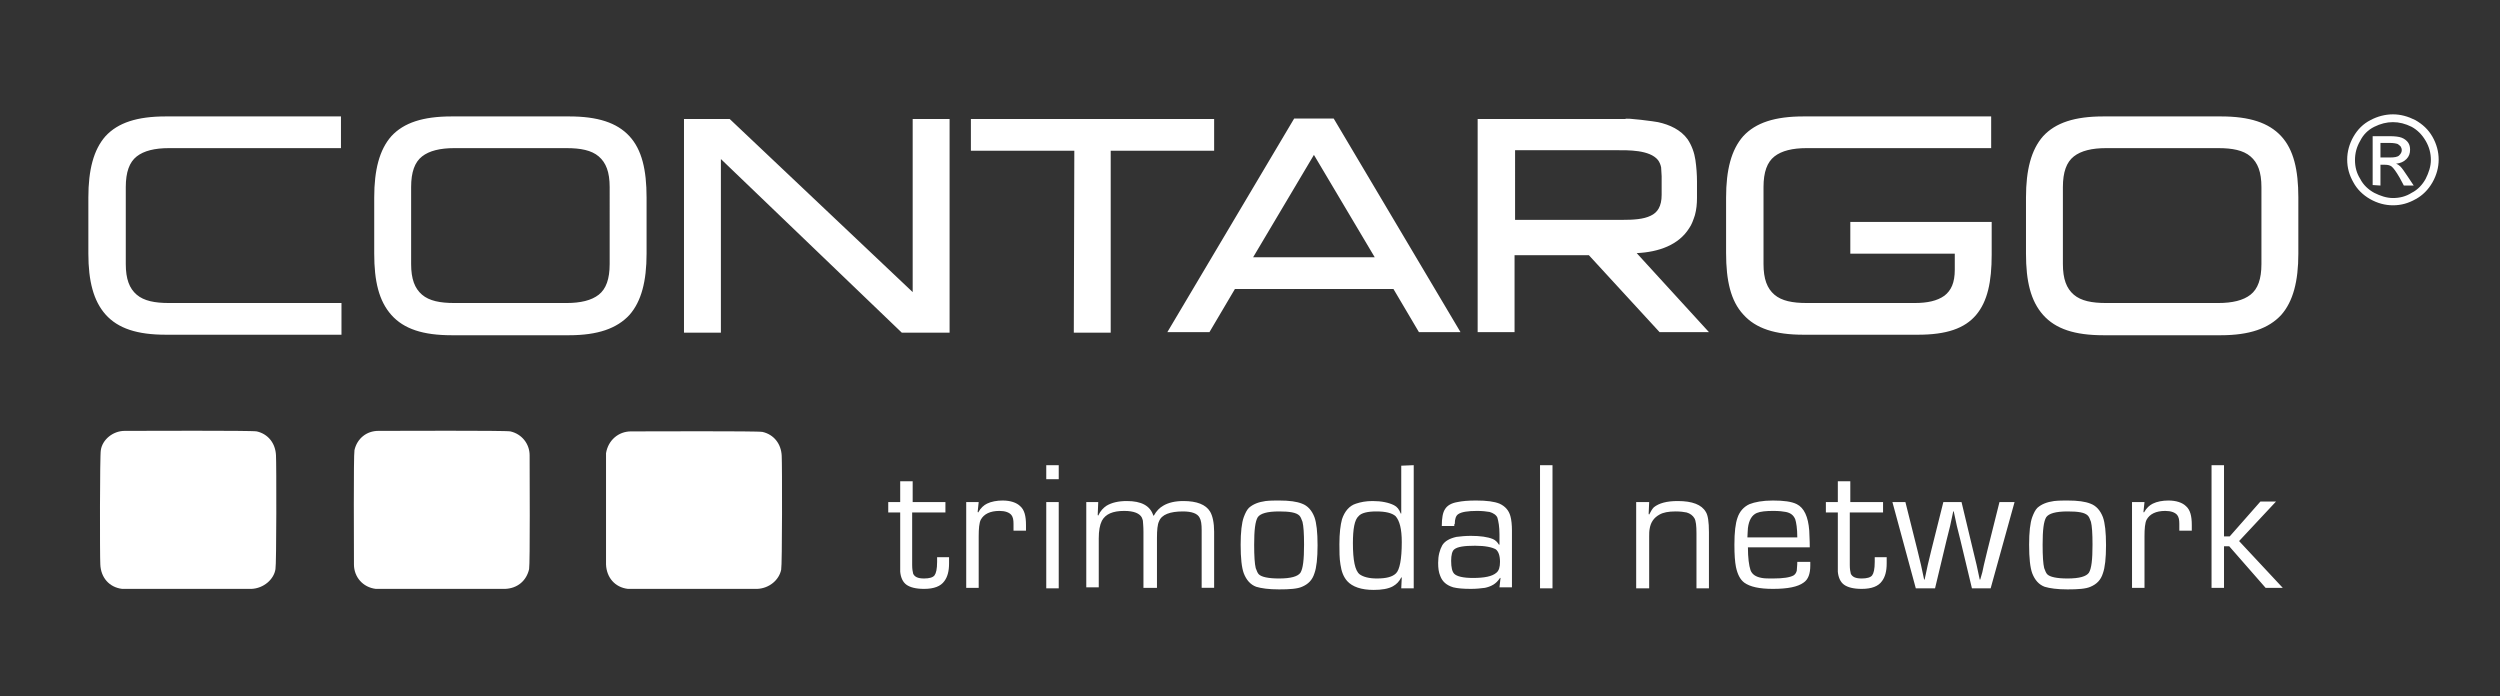
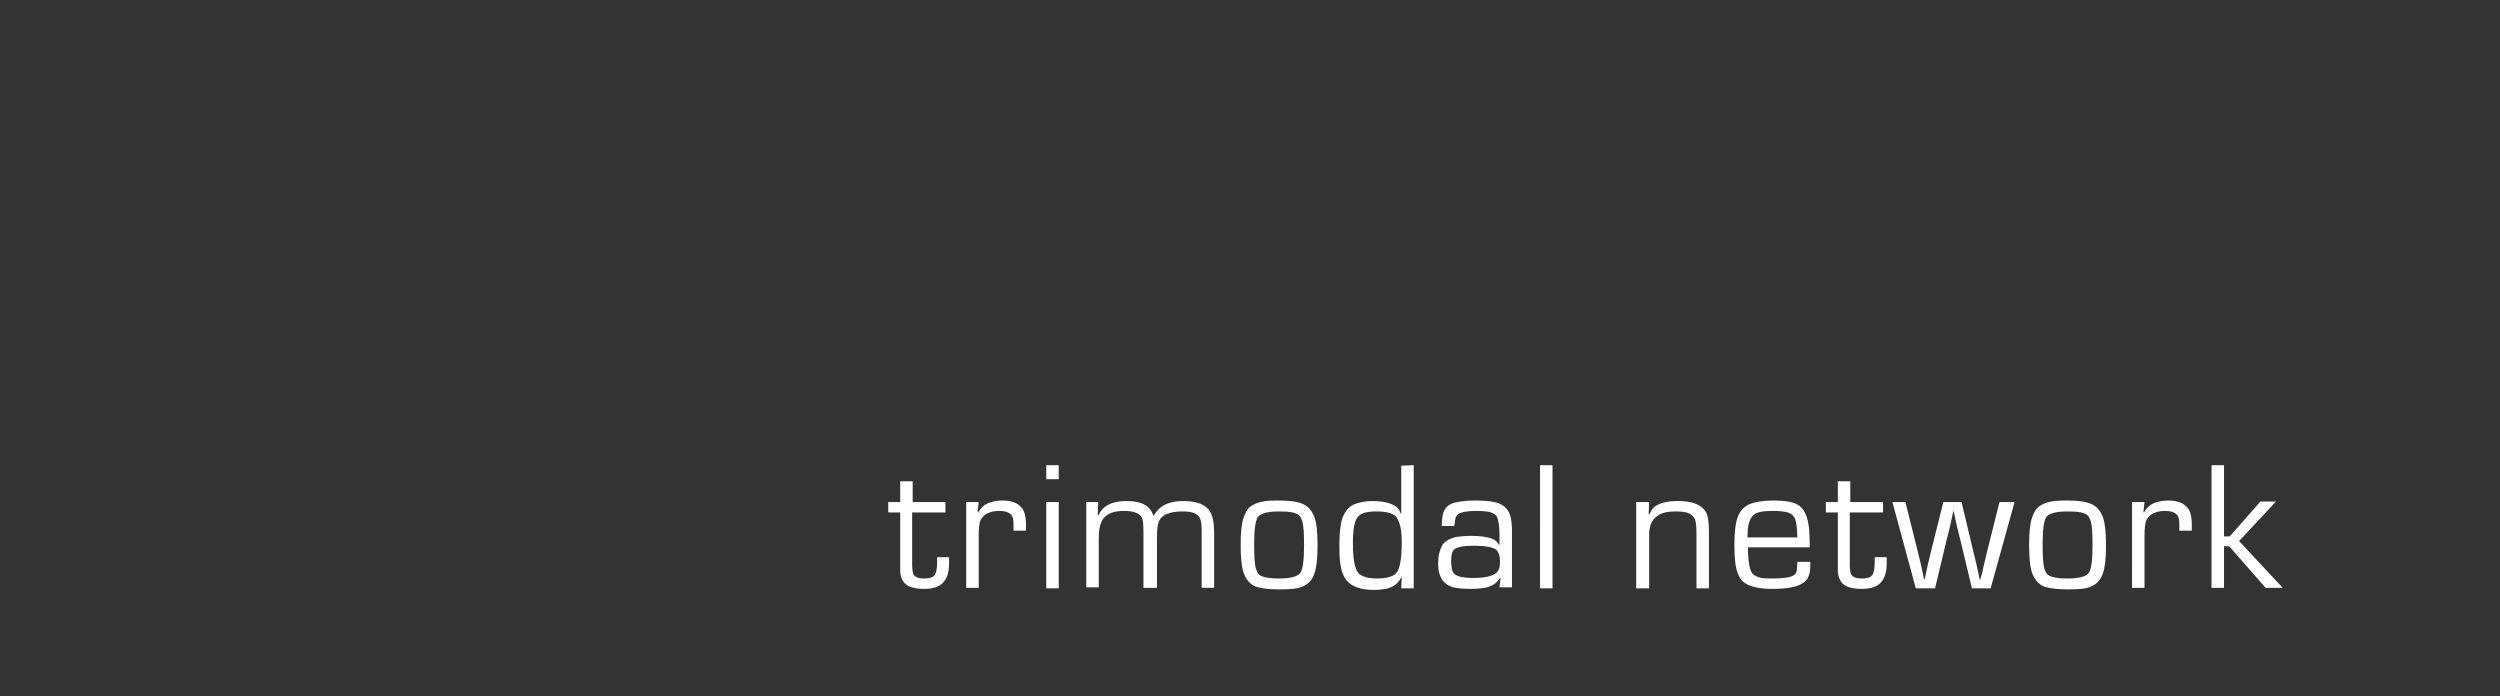
<svg xmlns="http://www.w3.org/2000/svg" version="1.1" id="Ebene_1" x="0px" y="0px" viewBox="0 0 481 134" xml:space="preserve">
  <rect x="0" y="0" width="481" height="134" fill="#333333" stroke="none" />
  <g>
-     <path fill-rule="evenodd" clip-rule="evenodd" fill="#FFFFFF" d="M24,82.9c2.9,0,24.4-0.1,25.4,0.1c2.2,0.5,3.6,2.3,3.7,4.6   c0.1,1.5,0.1,21.1-0.1,21.9c-0.3,2-2.3,3.7-4.6,3.8H23.5c-2.5-0.3-4.1-2.2-4.2-4.7c-0.1-1.5-0.1-21.2,0.1-22   C19.7,84.6,21.7,82.9,24,82.9L24,82.9z" />
-     <path fill-rule="evenodd" clip-rule="evenodd" fill="#FFFFFF" d="M72.8,82.9c2.9,0,24.4-0.1,25.4,0.1c2.2,0.5,3.7,2.4,3.7,4.6   c0,2.6,0.1,20.9-0.1,21.9c-0.5,2.2-2.2,3.7-4.6,3.8H72.3c-2.5-0.3-4.2-2.3-4.2-4.7c0-2.6-0.1-21,0.1-22   C68.7,84.4,70.5,82.9,72.8,82.9L72.8,82.9z" />
-     <path fill-rule="evenodd" clip-rule="evenodd" fill="#FFFFFF" d="M121.4,83c2.9,0,24.4-0.1,25.3,0.1c2.2,0.5,3.6,2.3,3.7,4.6   c0.1,1.5,0.1,21.1-0.1,21.9c-0.4,2-2.3,3.6-4.6,3.7h-24.9c-2.5-0.3-4.1-2.2-4.2-4.7V87.2C117,84.7,119,83,121.4,83L121.4,83z" />
-     <path fill="#FFFFFF" d="M117.3,36c0-2.9-0.7-4.7-2.1-5.9c-1.4-1.2-3.5-1.6-6.2-1.6H87.4c-2.7,0-4.8,0.5-6.2,1.6   c-1.4,1.1-2.1,3-2.1,5.9v14.8c0,2.9,0.7,4.7,2.1,5.9s3.5,1.6,6.2,1.6H109c2.7,0,4.8-0.5,6.2-1.6c1.4-1.1,2.1-3,2.1-5.9L117.3,36   L117.3,36z M264.5,49.5l-11.7-19.7l-11.7,19.7H264.5L264.5,49.5z M291.5,42.3h20.7c2,0,4-0.1,5.4-0.8c1.3-0.6,2.1-1.8,2.1-4v-3.6   c0,0-0.1-1.6-0.1-1.7c-0.1-0.5-0.3-1-0.6-1.4c-1.6-2-5.8-1.9-8-1.9h-19.5V42.3L291.5,42.3z M435.1,36c0-2.9-0.7-4.7-2.1-5.9   c-1.4-1.2-3.5-1.6-6.2-1.6h-21.6c-2.7,0-4.8,0.5-6.2,1.6c-1.4,1.1-2.1,3-2.1,5.9v14.8c0,2.9,0.7,4.7,2.1,5.9s3.5,1.6,6.2,1.6h21.6   c2.7,0,4.8-0.5,6.2-1.6c1.4-1.1,2.1-3,2.1-5.9V36L435.1,36z M17,48.8V38c0-5.3,1-9.2,3.3-11.8c2.4-2.6,6.1-3.8,11.6-3.8h33.7v6.1   H32.5c-2.7,0-4.8,0.5-6.2,1.6c-1.4,1.1-2.1,3-2.1,5.9v14.8c0,2.9,0.7,4.7,2.1,5.9s3.5,1.6,6.2,1.6h33.2v6.1H31.9   c-5.5,0-9.2-1.2-11.6-3.9C18,57.9,17,54.1,17,48.8L17,48.8z M72,48.8V38c0-5.3,1-9.2,3.3-11.8c2.4-2.6,6.1-3.8,11.6-3.8h22.6   c5.5,0,9.2,1.2,11.6,3.8s3.3,6.5,3.3,11.8v10.8c0,5.3-1,9.2-3.3,11.8c-2.4,2.6-6.1,3.9-11.6,3.9H86.9c-5.5,0-9.2-1.2-11.6-3.9   C72.9,57.9,72,54.1,72,48.8L72,48.8z M175.6,56.2V22.9h7.1V64h-9.2l-34.8-33.4V64h-7.1V22.9h8.8L175.6,56.2L175.6,56.2z M206.7,29   h-19.9v-6.1h46.8V29h-19.9v35h-7.1L206.7,29L206.7,29z M268.1,55.6h-30.5l-4.9,8.3h-8.1L249,22.8h7.6L281,63.9h-8L268.1,55.6   L268.1,55.6z M314.9,48.7l13.9,15.2h-9.5l-13.6-14.8h-14.3v14.8h-7.1v-41h28.4c0-0.3,5.9,0.5,6.3,0.6c2.3,0.5,4.4,1.5,5.7,3.3   c0.8,1.2,1.3,2.6,1.5,4c0.2,1.4,0.3,2.8,0.3,4.1v3.2c0,1.1-0.1,2.2-0.4,3.3c-0.3,0.9-0.6,1.8-1.1,2.5   C323,47.1,319.2,48.5,314.9,48.7L314.9,48.7z M376.1,48.8H356v-6.1h27.2V49c0,5.2-0.8,9-3,11.6s-5.7,3.8-11.2,3.8h-22   c-5.5,0-9.2-1.2-11.6-3.9c-2.4-2.6-3.3-6.5-3.3-11.8V38c0-5.3,1-9.2,3.3-11.8c2.4-2.6,6.1-3.8,11.6-3.8h36.1v6.1h-35.5   c-2.7,0-4.8,0.5-6.2,1.6c-1.4,1.1-2.1,3-2.1,5.9v14.8c0,2.9,0.7,4.7,2.1,5.9s3.5,1.6,6.2,1.6h20.8c2.4,0,4.3-0.4,5.7-1.4   c1.3-1,2-2.5,2-5V48.8L376.1,48.8z M389.8,48.8V38c0-5.3,1-9.2,3.3-11.8c2.4-2.6,6.1-3.8,11.6-3.8h22.6c5.5,0,9.2,1.2,11.6,3.8   s3.3,6.5,3.3,11.8v10.8c0,5.3-1,9.2-3.3,11.8c-2.4,2.6-6.1,3.9-11.6,3.9h-22.6c-5.5,0-9.2-1.2-11.6-3.9   C390.7,57.9,389.8,54.1,389.8,48.8L389.8,48.8z" />
    <path fill="#FFFFFF" d="M181.9,96.6v2h-6.4v10.1c0,0.8,0.1,1.3,0.2,1.7c0.3,0.6,0.9,0.9,2.1,0.9c1,0,1.7-0.2,2-0.6s0.5-1.2,0.5-2.6   c0-0.2,0-0.5,0-0.9h2.3c0,0.6,0,1,0,1.2c0,1.5-0.3,2.6-0.9,3.4c-0.7,1-2,1.5-3.9,1.5c-1.6,0-2.7-0.3-3.4-0.8s-1.1-1.4-1.2-2.5   c0-0.3,0-0.7,0-1.4v-10h-2.3v-2h2.3v-4h2.4v4H181.9L181.9,96.6z M185.9,96.6h2.4l-0.2,1.9l0.1,0.1c0.5-0.9,1.1-1.4,1.7-1.7   c0.8-0.4,1.9-0.6,3-0.6c1.5,0,2.7,0.4,3.4,1.1c0.8,0.7,1.1,1.9,1.1,3.6c0,0.2,0,0.6,0,1.1H195v-0.4c0-0.5,0-0.8,0-0.9   c0-0.8-0.1-1.3-0.4-1.7c-0.4-0.5-1.2-0.8-2.3-0.8c-1.8,0-3,0.6-3.6,1.7c-0.3,0.6-0.4,1.7-0.4,3.2v9.9h-2.4L185.9,96.6L185.9,96.6z    M203.7,89.5v2.7h-2.4v-2.7H203.7L203.7,89.5z M203.7,96.6v16.6h-2.4V96.6H203.7L203.7,96.6z M208.9,96.6h2.4l-0.1,2.5l0.1,0.1   c0.4-0.9,1-1.5,1.6-1.9c1-0.6,2.3-0.9,3.9-0.9c2.8,0,4.5,0.9,5.1,2.8h0.1c0.5-0.9,1.1-1.5,1.8-1.9c1-0.6,2.3-0.9,3.9-0.9   c2.6,0,4.3,0.7,5.1,2c0.5,0.8,0.8,2.2,0.8,3.9v10.8h-2.4V102c0-1.1-0.1-1.9-0.4-2.4c-0.4-0.8-1.5-1.2-3.2-1.2   c-2.5,0-4.1,0.6-4.6,1.9c-0.3,0.6-0.4,1.7-0.4,3.2v9.6H220v-10.8c0-1.1-0.1-1.8-0.1-2s-0.1-0.4-0.2-0.7c-0.4-0.8-1.5-1.3-3.4-1.3   c-2.2,0-3.6,0.6-4.3,1.9c-0.4,0.8-0.6,1.9-0.6,3.4v9.4H209V96.6H208.9z M246.1,96.3c2,0,3.4,0.2,4.4,0.6c1.1,0.4,1.9,1.3,2.4,2.6   c0.4,1.1,0.6,2.9,0.6,5.4s-0.2,4.3-0.6,5.4c-0.4,1.3-1.2,2.1-2.4,2.6c-0.9,0.4-2.4,0.5-4.4,0.5s-3.4-0.2-4.4-0.5   c-1.1-0.4-1.9-1.3-2.4-2.6c-0.4-1.1-0.6-2.9-0.6-5.5c0-2.4,0.2-4.2,0.6-5.3c0.3-0.8,0.6-1.4,1-1.8c0.8-0.7,1.8-1.1,3.2-1.3   C244.4,96.3,245.2,96.3,246.1,96.3L246.1,96.3z M246.1,98.4c-2.3,0-3.6,0.4-4.1,1.1c-0.5,0.8-0.7,2.5-0.7,5.3   c0,2.2,0.1,3.7,0.3,4.5c0.2,0.6,0.4,1,0.6,1.2c0.5,0.5,1.8,0.8,3.9,0.8c2.3,0,3.6-0.4,4.1-1.1c0.5-0.8,0.7-2.5,0.7-5.4   c0-2.2-0.1-3.6-0.3-4.4c-0.2-0.6-0.4-1-0.6-1.2C249.4,98.6,248.1,98.4,246.1,98.4L246.1,98.4z M272,89.5v23.7h-2.4l0.1-2.1h-0.1   c-0.4,0.8-0.9,1.3-1.6,1.7c-0.9,0.5-2.2,0.7-3.7,0.7c-2.4,0-4.1-0.6-5.1-1.7c-0.7-0.8-1.1-1.8-1.3-3.2c-0.2-1.2-0.2-2.5-0.2-3.9   c0-2.1,0.2-3.7,0.5-4.8c0.5-1.5,1.4-2.6,2.7-3c0.9-0.3,1.9-0.5,3.2-0.5c1.7,0,3.1,0.3,4.1,0.8c0.6,0.3,1,0.8,1.3,1.6h0.1v-9.2   L272,89.5L272,89.5z M264.8,98.4c-1.7,0-2.9,0.3-3.4,0.9c-0.8,0.7-1.1,2.5-1.1,5.2c0,3.3,0.4,5.3,1.3,6c0.7,0.5,1.8,0.8,3.3,0.8   c1.8,0,3-0.3,3.7-1s1.1-2.7,1.1-6c0-2.5-0.4-4.1-1.2-5C267.8,98.7,266.6,98.4,264.8,98.4L264.8,98.4z M279.8,101.2h-2.4   c0-1.5,0.2-2.6,0.6-3.2c0.4-0.7,1.2-1.2,2.4-1.4c0.9-0.2,2.1-0.3,3.6-0.3c2.1,0,3.5,0.2,4.5,0.6c1.1,0.5,1.8,1.3,2.1,2.4   c0.2,0.7,0.3,1.7,0.3,2.8V113h-2.4l0.2-1.8h-0.1c-0.4,0.6-0.8,1-1.3,1.3s-1.1,0.5-1.6,0.6c-0.8,0.1-1.6,0.2-2.7,0.2   c-1.5,0-2.6-0.1-3.4-0.3c-1.3-0.4-2.1-1.1-2.5-2.2c-0.3-0.7-0.4-1.5-0.4-2.5c0-1.4,0.3-2.5,0.8-3.4c0.5-0.8,1.4-1.3,2.7-1.6   c0.8-0.1,1.7-0.2,2.8-0.2c1.8,0,3.2,0.2,4.2,0.6c0.5,0.2,0.9,0.6,1.2,1.1h0.1v-2c0-1.5-0.2-2.5-0.4-3.2c-0.2-0.5-0.8-0.9-1.5-1.1   c-0.6-0.1-1.4-0.2-2.4-0.2c-1.8,0-3,0.2-3.6,0.6c-0.5,0.3-0.7,1-0.7,1.9C279.8,100.8,279.8,101,279.8,101.2L279.8,101.2z    M283.8,105c-2.1,0-3.4,0.2-4,0.7c-0.4,0.3-0.6,1.1-0.6,2.2c0,1.3,0.2,2.1,0.6,2.5c0.5,0.5,1.7,0.8,3.6,0.8c2.2,0,3.7-0.3,4.5-1   c0.5-0.4,0.7-1.1,0.7-2.1c0-1.2-0.3-2-0.8-2.4C287.1,105.3,285.8,105,283.8,105L283.8,105z M298.7,89.5v23.7h-2.4V89.5H298.7   L298.7,89.5z M314.9,96.6h2.4l-0.1,2.3l0.1,0.1c0.3-0.6,0.6-1.1,0.9-1.4c1-0.8,2.5-1.2,4.6-1.2c2.8,0,4.6,0.7,5.4,2.1   c0.4,0.6,0.6,1.9,0.6,3.9v10.8h-2.4v-10.6c0-1.4-0.1-2.4-0.4-2.9s-0.8-0.9-1.5-1.1c-0.5-0.1-1.2-0.2-2.1-0.2   c-1.4,0-2.4,0.2-3.1,0.6c-1.1,0.6-1.7,1.5-1.9,2.7c-0.1,0.5-0.1,1-0.1,1.5v10h-2.5V96.6H314.9z M345.8,108.1h2.5c0,0.3,0,0.5,0,0.7   c0,1.6-0.4,2.7-1.3,3.3c-1.1,0.8-3,1.2-5.9,1.2c-2.6,0-4.4-0.4-5.5-1.2c-0.8-0.6-1.3-1.6-1.6-3c-0.2-1-0.3-2.4-0.3-4.3   c0-2.4,0.2-4.1,0.6-5.2c0.4-1.2,1.2-2.1,2.3-2.6c1-0.4,2.5-0.7,4.5-0.7c2.1,0,3.6,0.2,4.6,0.7c1.4,0.7,2.2,2.4,2.4,5.1   c0,0.6,0.1,1.7,0.1,3.2h-11.9c0,2,0.2,3.5,0.5,4.4c0.3,0.8,1,1.3,2.2,1.5c0.5,0.1,1.2,0.1,2.1,0.1c2,0,3.3-0.2,4-0.6   c0.3-0.2,0.5-0.5,0.6-0.9C345.7,109.4,345.8,108.9,345.8,108.1L345.8,108.1z M345.8,103.4c0-1.7-0.2-2.9-0.4-3.5   c-0.3-0.7-0.8-1.2-1.8-1.4c-0.5-0.1-1.3-0.2-2.4-0.2c-1.4,0-2.5,0.1-3.2,0.4c-0.9,0.4-1.5,1.3-1.7,2.9c0,0.4-0.1,1.1-0.1,1.8   L345.8,103.4L345.8,103.4z M362.3,96.6v2h-6.4v10.1c0,0.8,0.1,1.3,0.2,1.7c0.3,0.6,0.9,0.9,2.1,0.9c1,0,1.7-0.2,2-0.6   s0.5-1.2,0.5-2.6c0-0.2,0-0.5,0-0.9h2.3c0,0.6,0,1,0,1.2c0,1.5-0.3,2.6-0.9,3.4c-0.7,1-2,1.5-3.9,1.5c-1.6,0-2.7-0.3-3.4-0.8   c-0.7-0.5-1.1-1.4-1.2-2.5c0-0.3,0-0.7,0-1.4v-10h-2.3v-2h2.3v-4h2.4v4H362.3L362.3,96.6z M387.6,96.6l-4.6,16.6h-3.6l-2.2-9.2   l-0.7-2.8l-0.3-1.4l-0.3-1.4h-0.1l-0.3,1.4l-0.3,1.4l-0.7,2.8l-2.2,9.2h-3.7l-4.5-16.6h2.5l2.3,9.2l0.7,2.9l0.3,1.4l0.3,1.4h0.1   l0.3-1.4l0.3-1.4l0.7-2.9l2.3-9.2h3.5l2.2,9.2l0.7,2.9l0.3,1.4l0.3,1.4h0.1l0.4-1.4l0.3-1.4l0.7-2.9l2.3-9.2H387.6L387.6,96.6z    M397.8,96.3c2,0,3.4,0.2,4.4,0.6c1.1,0.4,1.9,1.3,2.4,2.6c0.4,1.1,0.6,2.9,0.6,5.4s-0.2,4.3-0.6,5.4c-0.4,1.3-1.2,2.1-2.4,2.6   c-0.9,0.4-2.4,0.5-4.4,0.5s-3.4-0.2-4.4-0.5c-1.1-0.4-1.9-1.3-2.4-2.6c-0.4-1.1-0.6-2.9-0.6-5.5c0-2.4,0.2-4.2,0.6-5.3   c0.3-0.8,0.6-1.4,1-1.8c0.8-0.7,1.8-1.1,3.2-1.3C396.1,96.3,397,96.3,397.8,96.3L397.8,96.3z M397.8,98.4c-2.3,0-3.6,0.4-4.1,1.1   c-0.5,0.8-0.7,2.5-0.7,5.3c0,2.2,0.1,3.7,0.3,4.5c0.2,0.6,0.4,1,0.6,1.2c0.5,0.5,1.8,0.8,3.9,0.8c2.3,0,3.6-0.4,4.1-1.1   c0.5-0.8,0.7-2.5,0.7-5.4c0-2.2-0.1-3.6-0.3-4.4c-0.2-0.6-0.4-1-0.6-1.2C401.1,98.6,399.9,98.4,397.8,98.4L397.8,98.4z M410.2,96.6   h2.4l-0.2,1.9l0.1,0.1c0.5-0.9,1.1-1.4,1.7-1.7c0.8-0.4,1.9-0.6,3-0.6c1.5,0,2.7,0.4,3.4,1.1c0.8,0.7,1.1,1.9,1.1,3.6   c0,0.2,0,0.6,0,1.1h-2.4v-0.4c0-0.5,0-0.8,0-0.9c0-0.8-0.1-1.3-0.4-1.7c-0.4-0.5-1.2-0.8-2.3-0.8c-1.8,0-3,0.6-3.6,1.7   c-0.3,0.6-0.4,1.7-0.4,3.2v9.9h-2.4L410.2,96.6L410.2,96.6z M427.9,89.5v13.7h1.1l5.9-6.7h3l-7.1,7.6l8.4,9h-3.3l-7-8h-1v8h-2.4   V89.5H427.9L427.9,89.5z" />
-     <path fill="#FFFFFF" d="M460.4,22c1.5,0,2.9,0.4,4.3,1.1c1.4,0.8,2.5,1.8,3.3,3.2c0.8,1.4,1.2,2.9,1.2,4.4s-0.4,3-1.2,4.4   c-0.8,1.4-1.9,2.5-3.2,3.2c-1.4,0.8-2.8,1.2-4.4,1.2c-1.5,0-3-0.4-4.4-1.2s-2.5-1.9-3.2-3.2c-0.8-1.4-1.2-2.8-1.2-4.4   c0-1.5,0.4-3,1.2-4.4c0.8-1.4,1.9-2.5,3.3-3.2C457.4,22.4,458.9,22,460.4,22L460.4,22z M460.4,23.5c-1.2,0-2.4,0.3-3.6,0.9   s-2.1,1.5-2.7,2.7c-0.7,1.2-1,2.4-1,3.7s0.3,2.5,1,3.6c0.6,1.2,1.6,2.1,2.7,2.7c1.2,0.6,2.4,1,3.6,1c1.3,0,2.5-0.3,3.6-1   c1.2-0.6,2.1-1.6,2.7-2.7c0.6-1.2,1-2.4,1-3.6c0-1.3-0.3-2.5-1-3.7s-1.6-2.1-2.7-2.7C462.8,23.8,461.6,23.5,460.4,23.5L460.4,23.5z    M456.5,35.6v-9.4h3.2c1.1,0,1.9,0.1,2.4,0.3c0.5,0.2,0.9,0.5,1.2,0.9c0.3,0.4,0.4,0.9,0.4,1.4c0,0.7-0.2,1.3-0.7,1.8   s-1.1,0.8-2,0.9c0.3,0.1,0.6,0.3,0.8,0.5c0.4,0.4,0.8,1,1.4,1.9l1.2,1.8h-1.9l-0.8-1.5c-0.7-1.2-1.2-1.9-1.6-2.2   c-0.3-0.2-0.7-0.3-1.2-0.3H458v4L456.5,35.6L456.5,35.6z M458,30.3h1.8c0.9,0,1.5-0.1,1.8-0.4s0.5-0.6,0.5-1c0-0.3-0.1-0.5-0.2-0.7   c-0.2-0.2-0.4-0.4-0.6-0.5c-0.3-0.1-0.8-0.2-1.5-0.2H458V30.3L458,30.3z" />
  </g>
</svg>